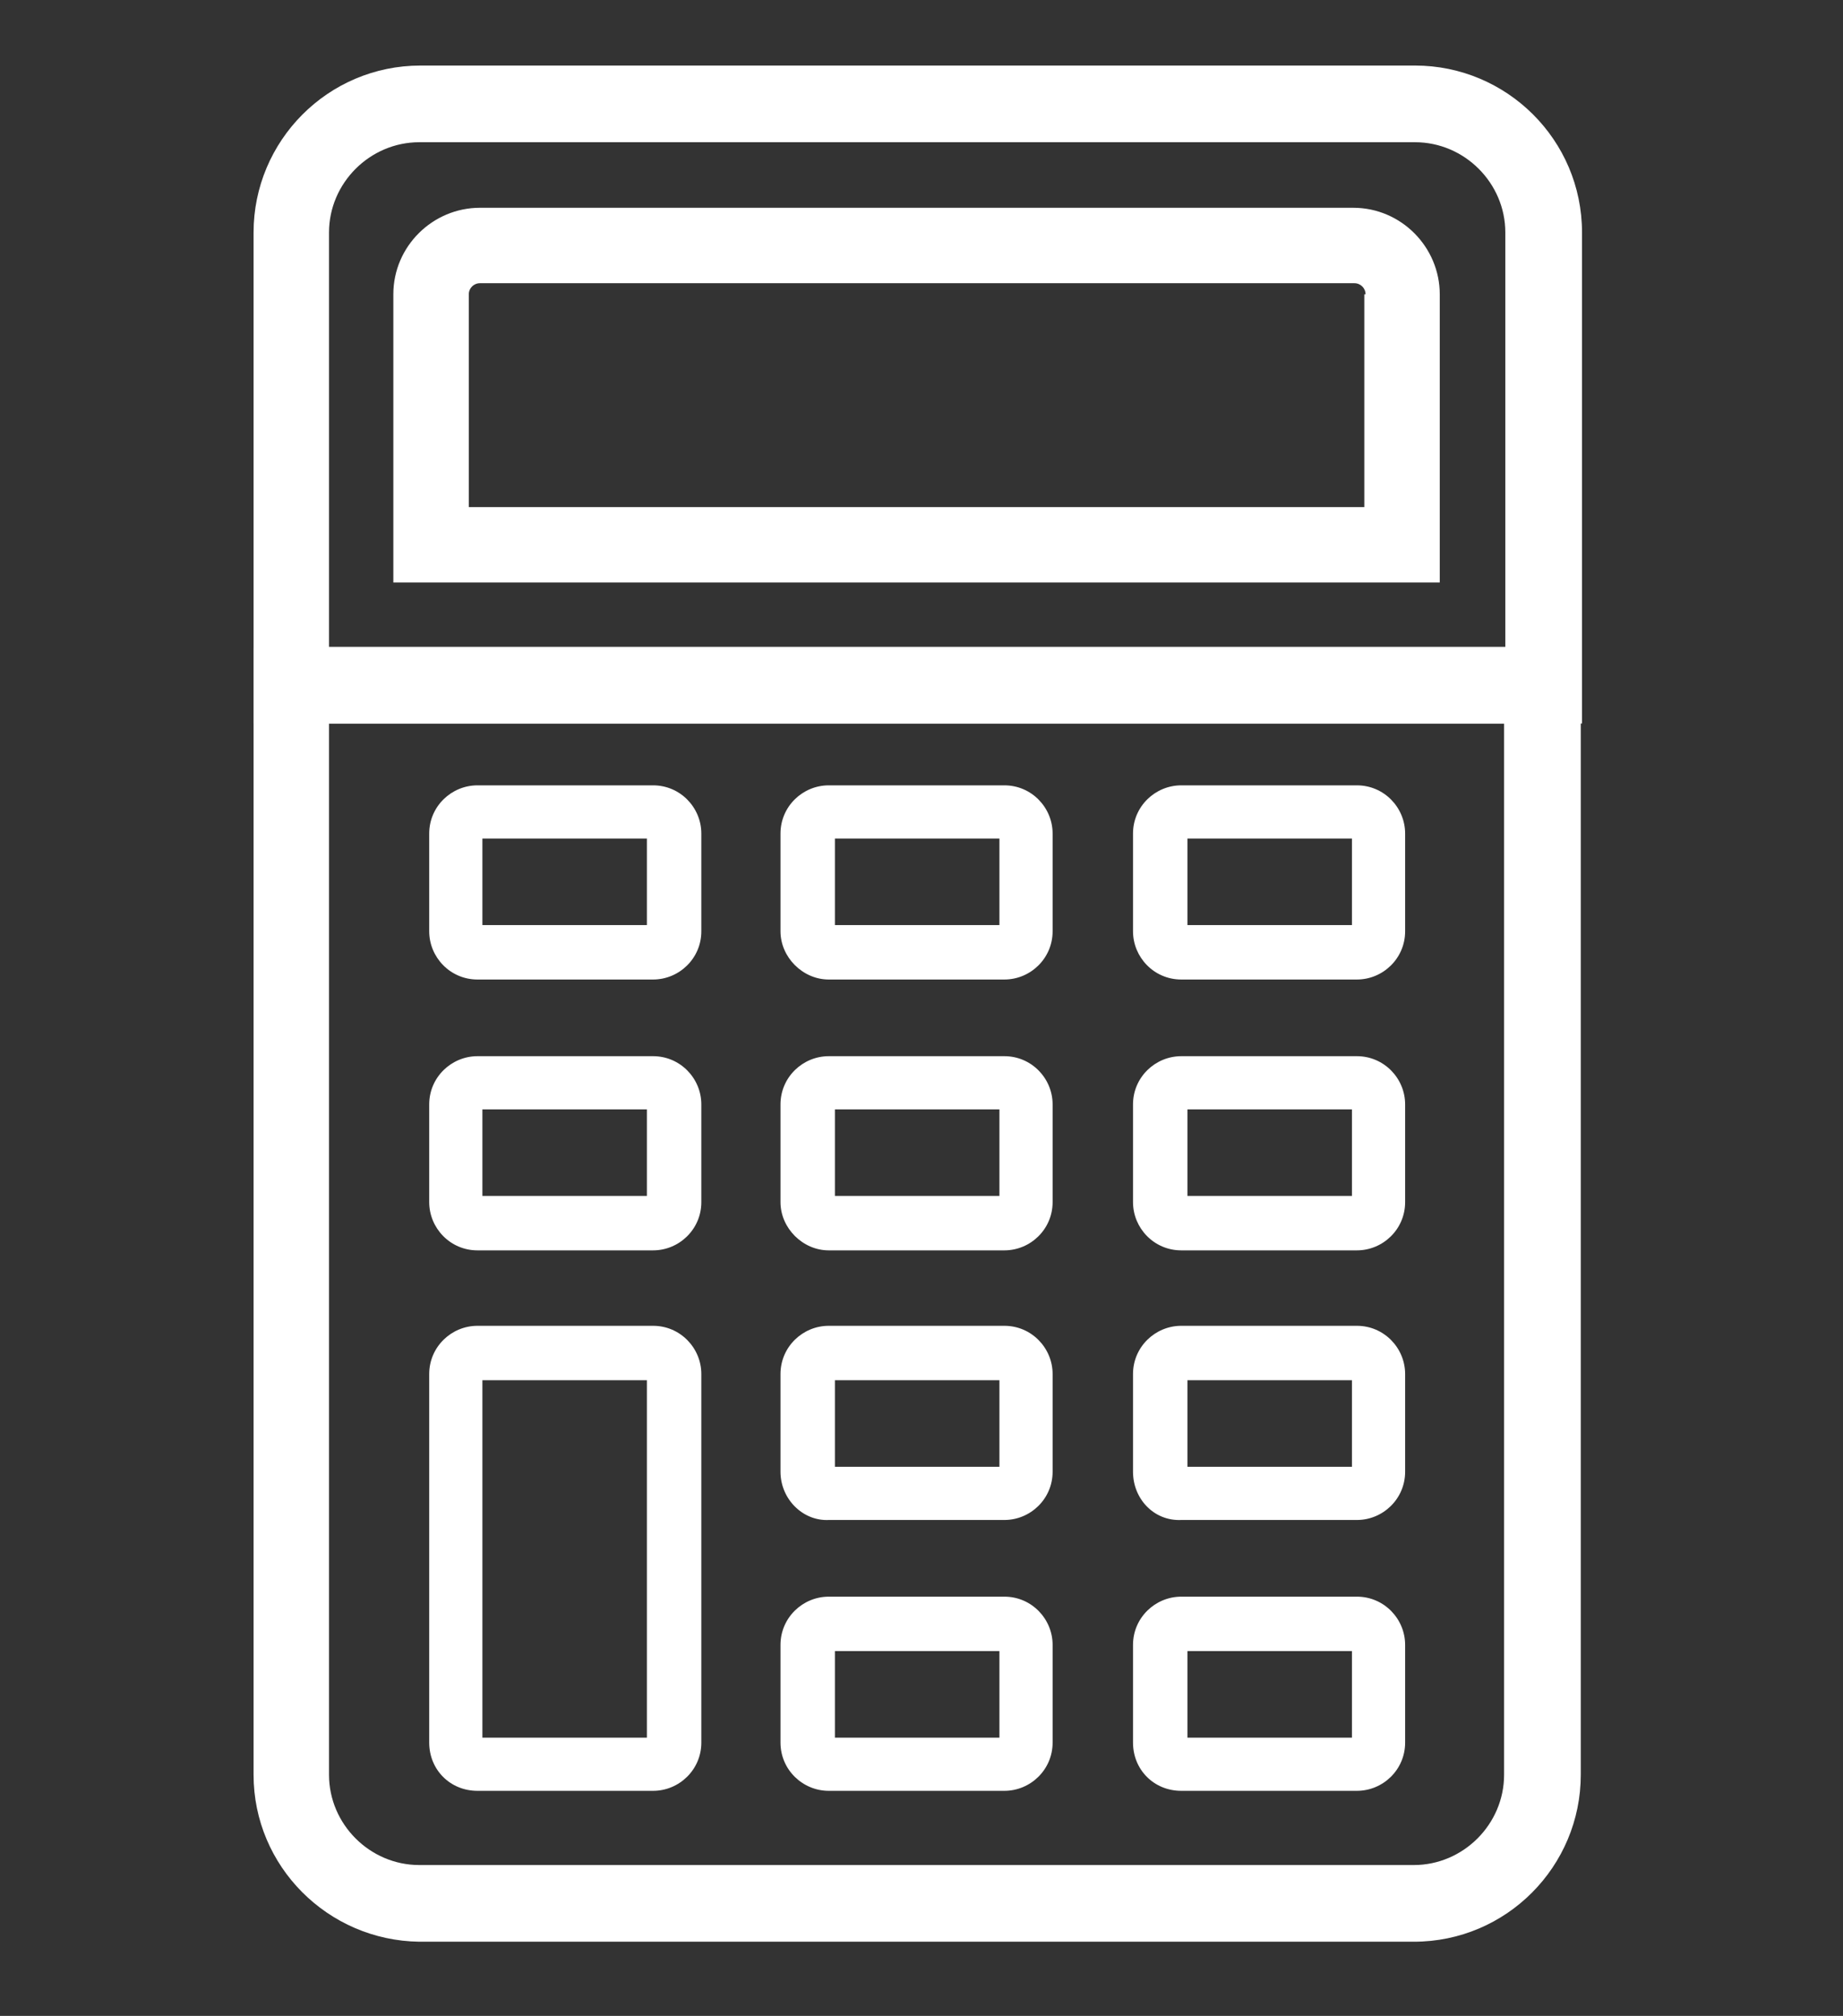
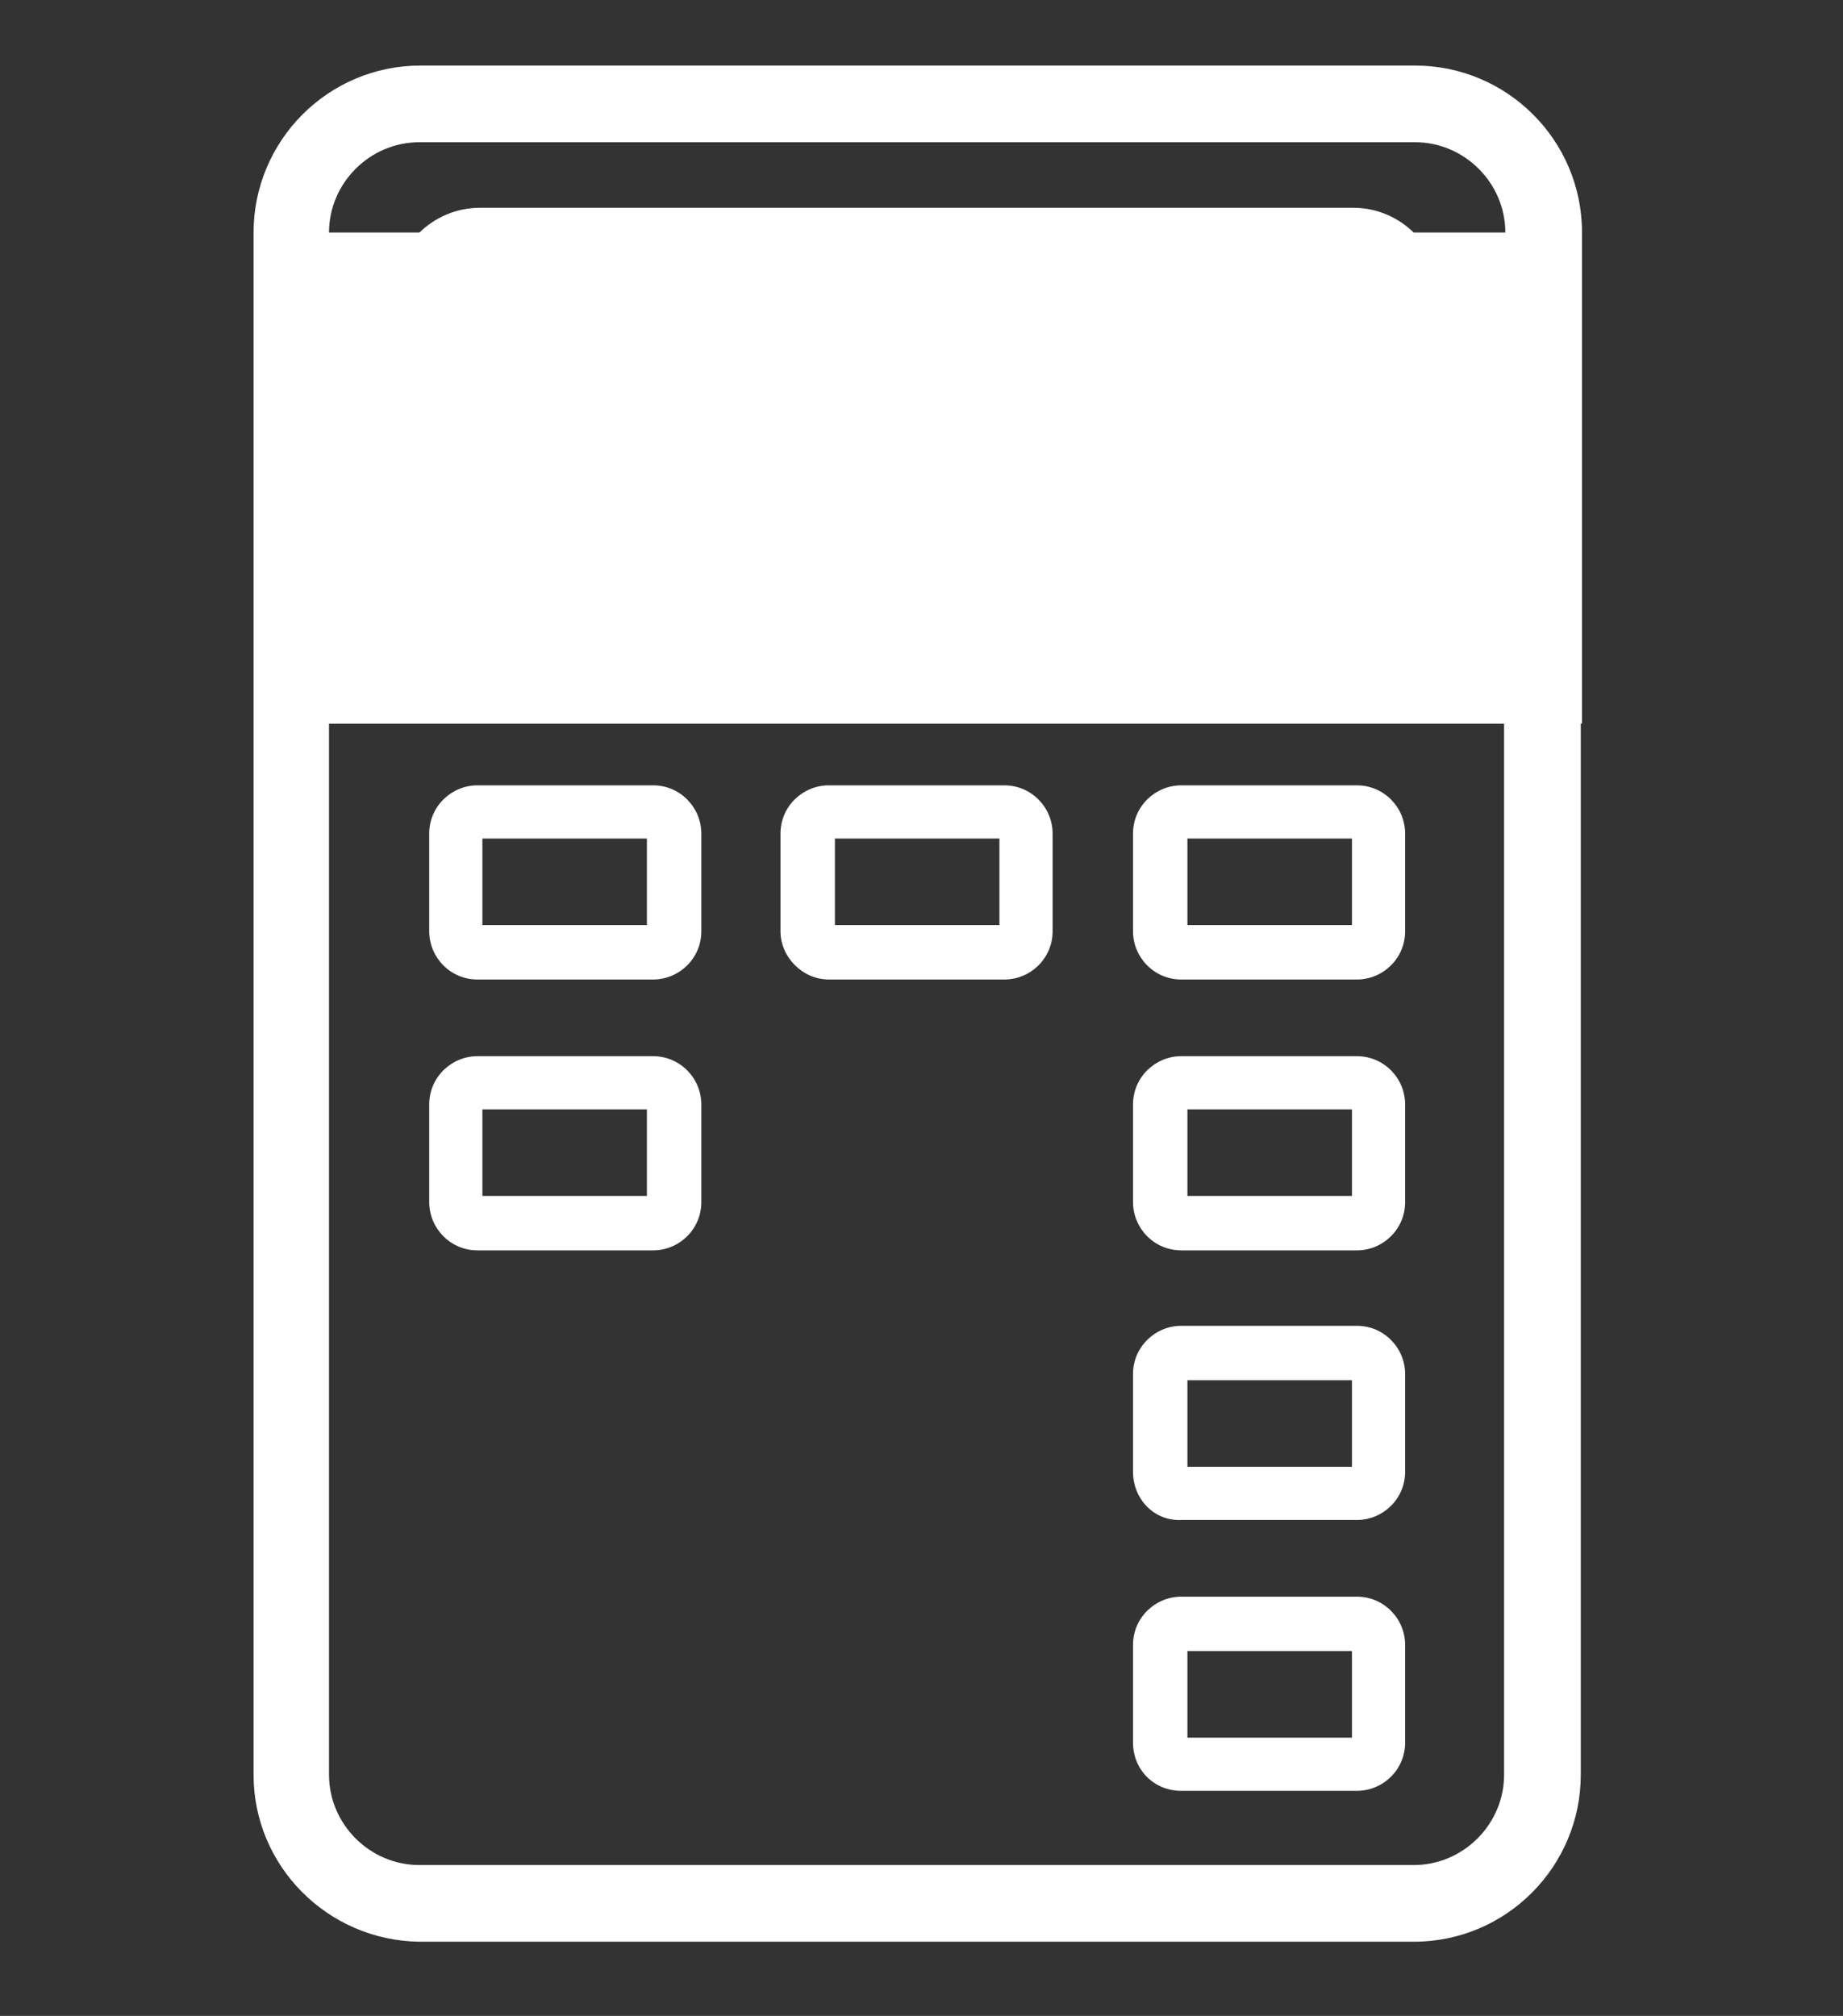
<svg xmlns="http://www.w3.org/2000/svg" version="1.1" id="Layer_1" x="0px" y="0px" width="149px" height="163px" viewBox="0 0 149 163" style="enable-background:new 0 0 149 163;" xml:space="preserve">
  <rect x="0" y="0" width="149" height="163" fill="#333333" stroke="none" />
  <style type="text/css">
	.st0{fill:#FFFFFF;}
</style>
  <g>
    <g>
-       <path class="st0" d="M20.5,18.8c0-7.4,6-13.5,13.5-13.5h80.4c7.4,0,13.5,6,13.5,13.5v39.7H20.5V18.8z M121.7,18.8    c0-4-3.3-7.3-7.3-7.3H33.9c-4,0-7.3,3.3-7.3,7.3v33.5h95.1V18.8z" />
+       <path class="st0" d="M20.5,18.8c0-7.4,6-13.5,13.5-13.5h80.4c7.4,0,13.5,6,13.5,13.5v39.7H20.5V18.8z M121.7,18.8    c0-4-3.3-7.3-7.3-7.3H33.9c-4,0-7.3,3.3-7.3,7.3h95.1V18.8z" />
    </g>
    <g>
      <path class="st0" d="M20.5,143.5V52.4h107.3v91.1c0,7.4-6,13.5-13.5,13.5H33.9C26.5,156.9,20.5,150.9,20.5,143.5z M26.6,58.5v85    c0,4,3.3,7.3,7.3,7.3h80.4c4,0,7.3-3.3,7.3-7.3v-85H26.6z" />
    </g>
    <g>
      <g>
-         <path class="st0" d="M34.7,140.9v-29.8c0-2.2,1.8-3.9,3.9-3.9h14.2c2.2,0,3.9,1.8,3.9,3.9v29.8c0,2.2-1.8,3.9-3.9,3.9H38.6     C36.4,144.8,34.7,143.1,34.7,140.9z M52.3,111.6H39v28.9h13.3V111.6z" />
-       </g>
+         </g>
      <g>
-         <path class="st0" d="M63.1,140.9V133c0-2.2,1.8-3.9,3.9-3.9h14.2c2.2,0,3.9,1.8,3.9,3.9v7.9c0,2.2-1.8,3.9-3.9,3.9H67     C64.9,144.8,63.1,143.1,63.1,140.9z M80.8,133.5H67.5v7h13.3V133.5z" />
-       </g>
+         </g>
      <g>
        <path class="st0" d="M91.6,140.9V133c0-2.2,1.8-3.9,3.9-3.9h14.2c2.2,0,3.9,1.8,3.9,3.9v7.9c0,2.2-1.8,3.9-3.9,3.9H95.5     C93.3,144.8,91.6,143.1,91.6,140.9z M109.3,133.5H96v7h13.3V133.5z" />
      </g>
    </g>
    <g>
      <g>
-         <path class="st0" d="M63.1,119v-7.9c0-2.2,1.8-3.9,3.9-3.9h14.2c2.2,0,3.9,1.8,3.9,3.9v7.9c0,2.2-1.8,3.9-3.9,3.9H67     C64.9,123,63.1,121.2,63.1,119z M80.8,111.6H67.5v7h13.3V111.6z" />
-       </g>
+         </g>
      <g>
        <path class="st0" d="M91.6,119v-7.9c0-2.2,1.8-3.9,3.9-3.9h14.2c2.2,0,3.9,1.8,3.9,3.9v7.9c0,2.2-1.8,3.9-3.9,3.9H95.5     C93.3,123,91.6,121.2,91.6,119z M109.3,111.6H96v7h13.3V111.6z" />
      </g>
    </g>
    <g>
      <g>
        <path class="st0" d="M34.7,97.2v-7.9c0-2.2,1.8-3.9,3.9-3.9h14.2c2.2,0,3.9,1.8,3.9,3.9v7.9c0,2.2-1.8,3.9-3.9,3.9H38.6     C36.4,101.1,34.7,99.3,34.7,97.2z M52.3,89.7H39v7h13.3V89.7z" />
      </g>
      <g>
-         <path class="st0" d="M63.1,97.2v-7.9c0-2.2,1.8-3.9,3.9-3.9h14.2c2.2,0,3.9,1.8,3.9,3.9v7.9c0,2.2-1.8,3.9-3.9,3.9H67     C64.9,101.1,63.1,99.3,63.1,97.2z M80.8,89.7H67.5v7h13.3V89.7z" />
-       </g>
+         </g>
      <g>
        <path class="st0" d="M91.6,97.2v-7.9c0-2.2,1.8-3.9,3.9-3.9h14.2c2.2,0,3.9,1.8,3.9,3.9v7.9c0,2.2-1.8,3.9-3.9,3.9H95.5     C93.3,101.1,91.6,99.3,91.6,97.2z M109.3,89.7H96v7h13.3V89.7z" />
      </g>
    </g>
    <g>
      <g>
        <path class="st0" d="M34.7,75.3v-7.9c0-2.2,1.8-3.9,3.9-3.9h14.2c2.2,0,3.9,1.8,3.9,3.9v7.9c0,2.2-1.8,3.9-3.9,3.9H38.6     C36.4,79.2,34.7,77.4,34.7,75.3z M52.3,67.8H39v7h13.3V67.8z" />
      </g>
      <g>
        <path class="st0" d="M63.1,75.3v-7.9c0-2.2,1.8-3.9,3.9-3.9h14.2c2.2,0,3.9,1.8,3.9,3.9v7.9c0,2.2-1.8,3.9-3.9,3.9H67     C64.9,79.2,63.1,77.4,63.1,75.3z M80.8,67.8H67.5v7h13.3V67.8z" />
      </g>
      <g>
        <path class="st0" d="M91.6,75.3v-7.9c0-2.2,1.8-3.9,3.9-3.9h14.2c2.2,0,3.9,1.8,3.9,3.9v7.9c0,2.2-1.8,3.9-3.9,3.9H95.5     C93.3,79.2,91.6,77.4,91.6,75.3z M109.3,67.8H96v7h13.3V67.8z" />
      </g>
    </g>
    <g>
      <path class="st0" d="M31.8,23.8c0-3.9,3.2-7,7-7h70.6c3.9,0,7,3.2,7,7v23.3H31.8V23.8z M110.4,23.8c0-0.5-0.4-0.9-0.9-0.9H38.8    c-0.5,0-0.9,0.4-0.9,0.9V41h72.4V23.8z" />
    </g>
  </g>
</svg>